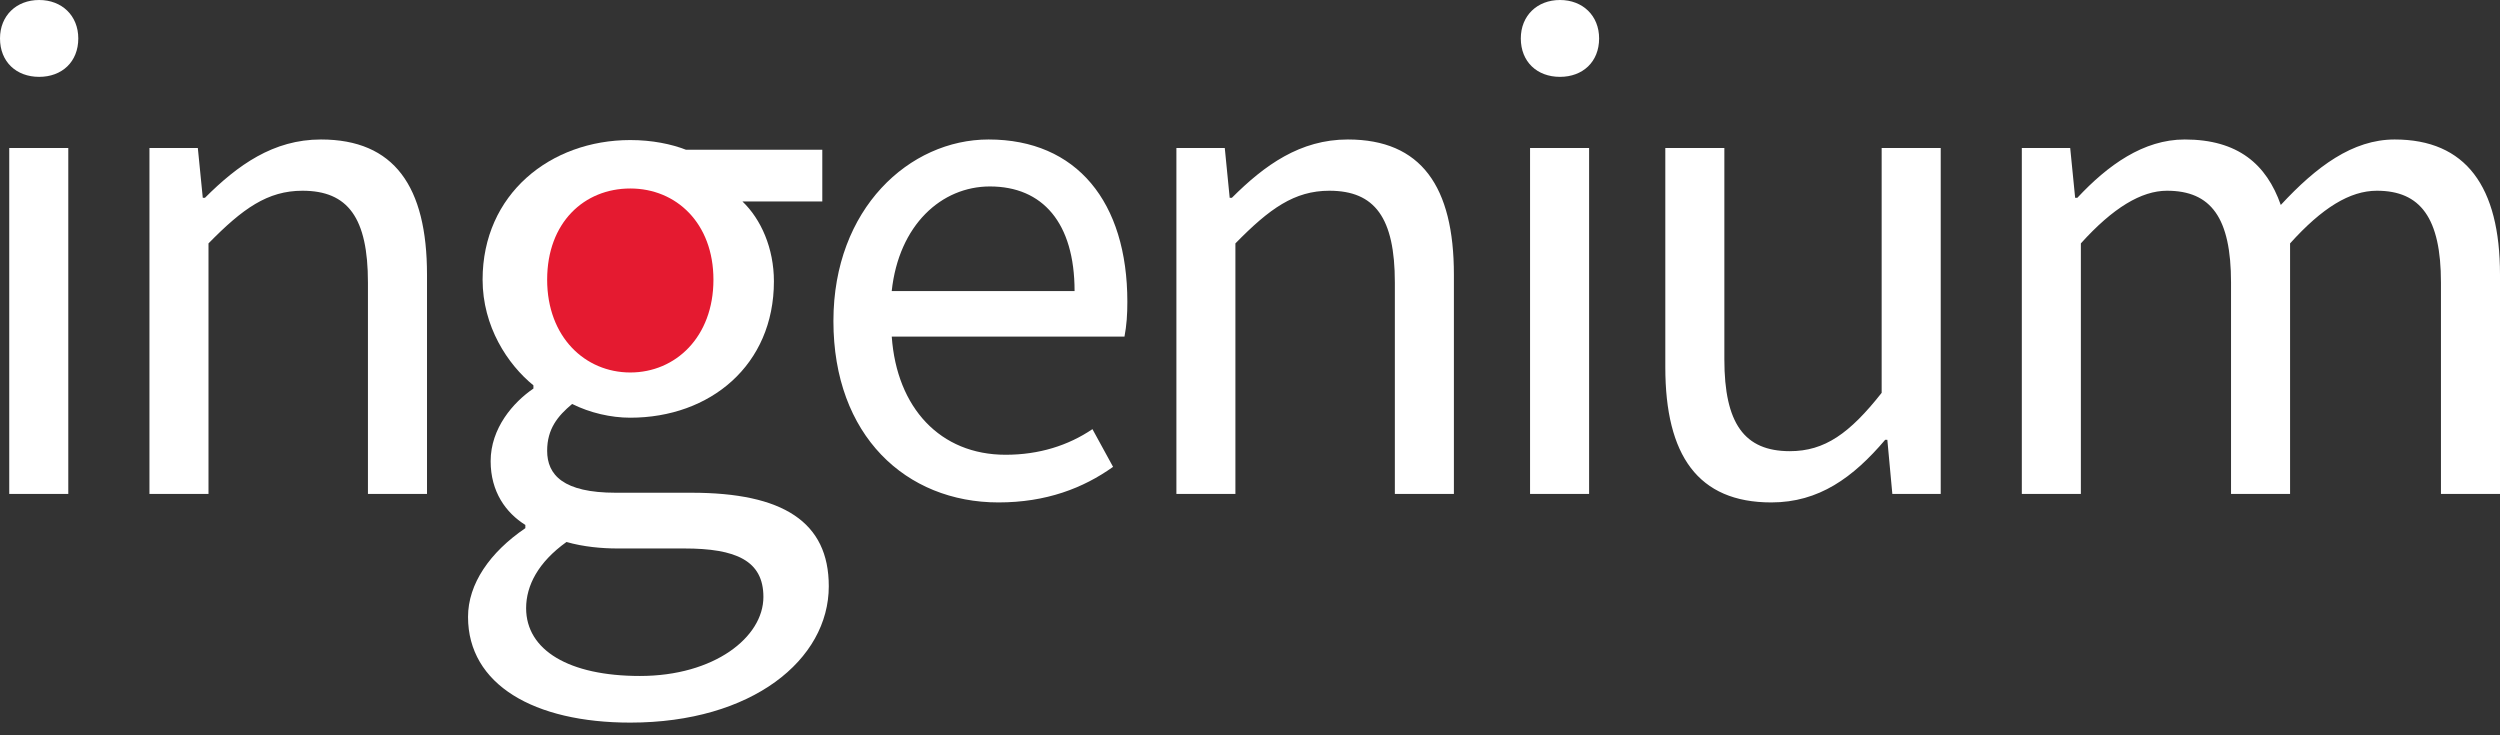
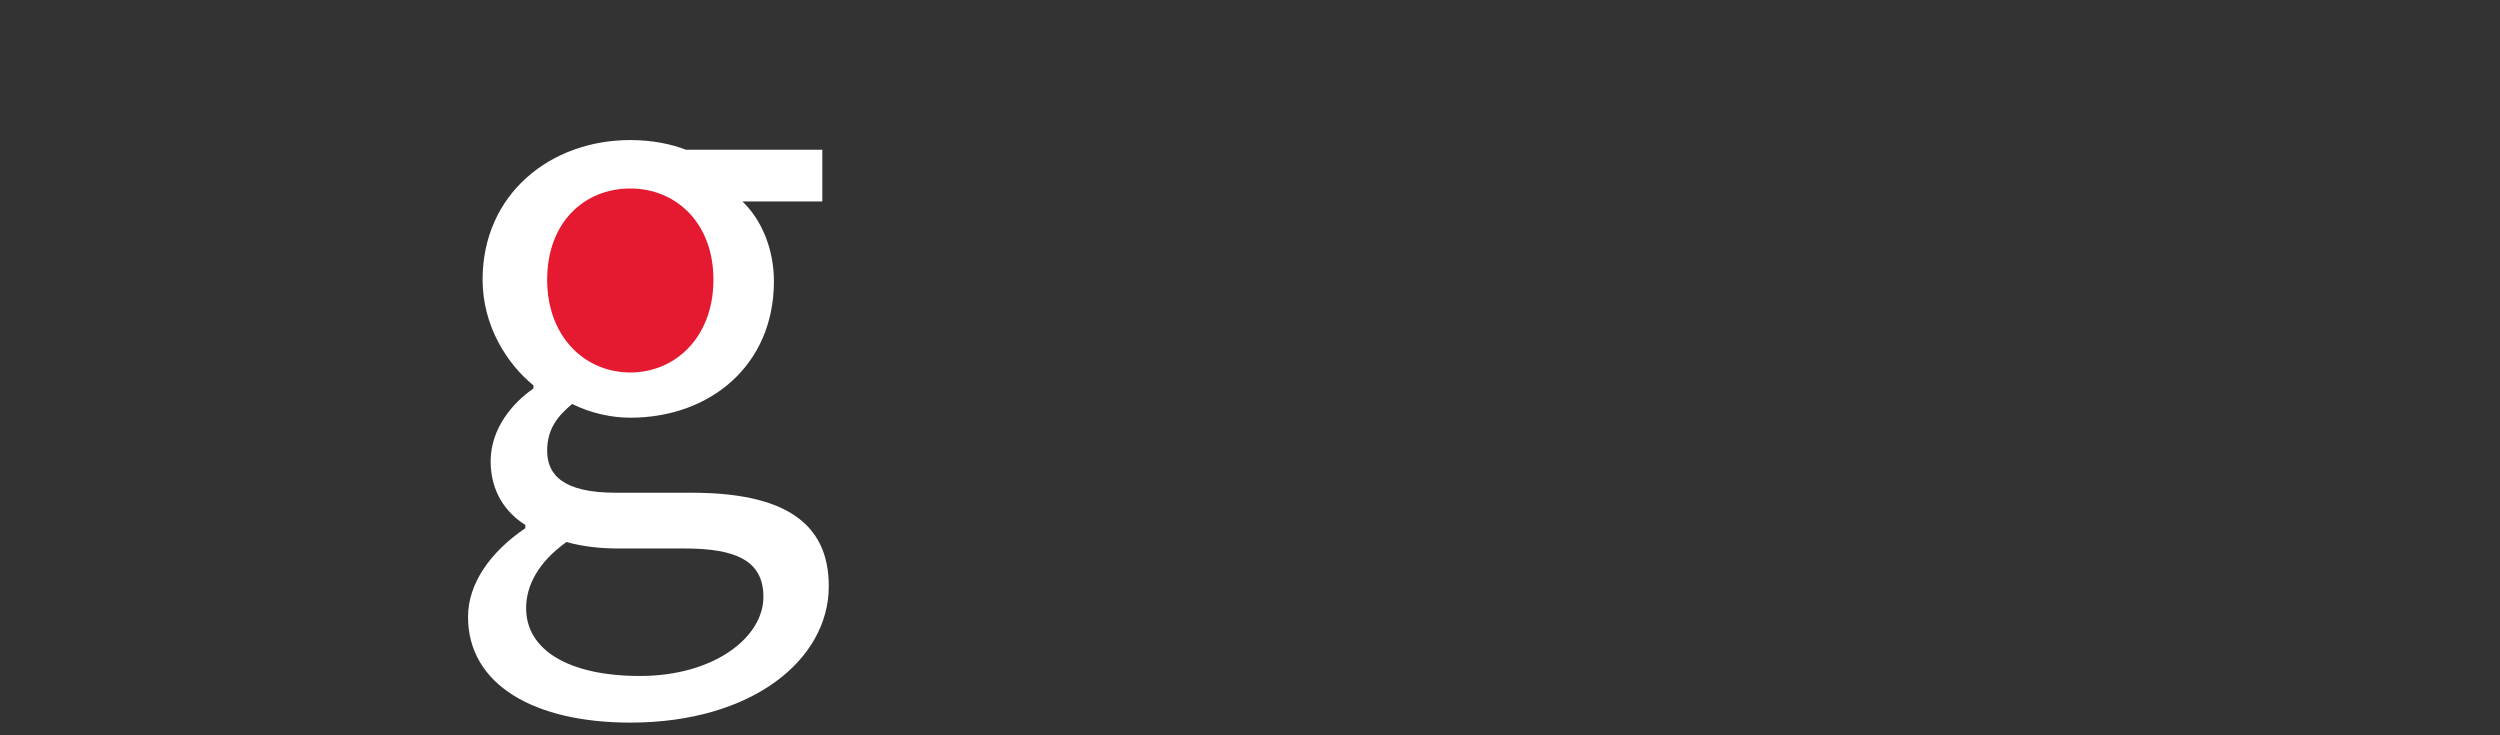
<svg xmlns="http://www.w3.org/2000/svg" width="136" height="40" viewBox="0 0 136 40" fill="none">
  <rect x="0" y="0" width="136" height="40" fill="#333333" stroke="none" />
  <path d="M34.215 21.002C37.209 21.002 39.632 18.486 39.632 15.385C39.632 12.284 37.206 9.768 34.215 9.768C31.225 9.768 28.798 12.284 28.798 15.385C28.798 18.486 31.222 21.002 34.215 21.002Z" fill="#E51A30" />
-   <path d="M109.987 26.869H113.199V13.241C114.943 11.306 116.489 10.376 117.883 10.376C120.282 10.376 121.368 11.848 121.368 15.371V26.869H124.58V13.241C126.324 11.306 127.831 10.376 129.303 10.376C131.666 10.376 132.788 11.848 132.788 15.371V26.869H136V14.943C136 10.143 134.142 7.588 130.269 7.588C127.984 7.588 126.01 9.06 124.075 11.15C123.3 8.943 121.751 7.588 118.849 7.588C116.603 7.588 114.668 8.982 113.005 10.762H112.888L112.619 8.052H109.987V26.869ZM96.359 27.332C98.953 27.332 100.81 25.977 102.554 23.925H102.671L102.943 26.869H105.575V8.052H102.362V21.371C100.621 23.578 99.266 24.544 97.367 24.544C94.891 24.544 93.805 23.034 93.805 19.549V8.052H90.593V19.977C90.593 24.778 92.372 27.332 96.359 27.332ZM84.862 4.181C86.1 4.181 86.992 3.368 86.992 2.091C86.992 0.852 86.1 0 84.862 0C83.624 0 82.732 0.852 82.732 2.091C82.732 3.368 83.624 4.181 84.862 4.181ZM83.235 26.869H86.447V8.052H83.235V26.869ZM63.993 26.869H67.206V13.241C69.063 11.345 70.418 10.376 72.317 10.376C74.794 10.376 75.88 11.848 75.88 15.371V26.869H79.092V14.943C79.092 10.143 77.312 7.588 73.323 7.588C70.729 7.588 68.794 8.982 67.012 10.762H66.895L66.628 8.052H63.996V26.869H63.993ZM48.509 15.835C48.895 12.233 51.219 10.143 53.851 10.143C56.716 10.143 58.457 12.117 58.457 15.835H48.509ZM54.317 27.332C56.91 27.332 58.923 26.558 60.551 25.397L59.429 23.345C58.113 24.236 56.525 24.739 54.706 24.739C51.144 24.739 48.784 22.184 48.511 18.311H61.172C61.289 17.692 61.328 17.112 61.328 16.415C61.328 10.995 58.579 7.588 53.779 7.588C49.48 7.588 45.338 11.345 45.338 17.462C45.335 23.695 49.283 27.332 54.317 27.332ZM8.13 26.869H11.342V13.241C13.2 11.345 14.555 10.376 16.454 10.376C18.93 10.376 20.016 11.848 20.016 15.371V26.869H23.229V14.943C23.229 10.143 21.449 7.588 17.459 7.588C14.866 7.588 12.93 8.982 11.148 10.762H11.031L10.762 8.052H8.13V26.869ZM2.13 4.181C3.368 4.181 4.259 3.368 4.259 2.091C4.259 0.852 3.368 0 2.13 0C0.891 0 0 0.852 0 2.091C0 3.368 0.891 4.181 2.13 4.181ZM0.503 26.869H3.715V8.052H0.503V26.869Z" fill="white" />
  <path d="M37.623 26.805H33.497C30.642 26.805 29.765 25.838 29.765 24.522C29.765 23.337 30.334 22.634 31.125 21.976C32.092 22.459 33.233 22.723 34.285 22.723C38.63 22.723 42.101 19.869 42.101 15.304C42.101 13.505 41.399 11.922 40.388 10.959H44.733V8.146H37.317C36.526 7.838 35.474 7.619 34.288 7.619C29.943 7.619 26.253 10.559 26.253 15.213C26.253 17.759 27.613 19.822 29.018 20.963V21.138C27.921 21.885 26.691 23.29 26.691 25.089C26.691 26.758 27.524 27.899 28.579 28.557V28.732C26.647 30.048 25.461 31.761 25.461 33.56C25.461 37.247 29.063 39.31 34.285 39.31C40.916 39.31 45.086 35.887 45.086 31.891C45.089 28.385 42.584 26.805 37.623 26.805ZM34.288 10.254C36.79 10.254 38.811 12.142 38.811 15.216C38.811 18.334 36.748 20.263 34.288 20.263C31.828 20.263 29.765 18.331 29.765 15.216C29.765 12.1 31.784 10.254 34.288 10.254ZM34.813 36.773C30.948 36.773 28.621 35.367 28.621 33.085C28.621 31.855 29.279 30.584 30.817 29.484C31.739 29.748 32.75 29.837 33.583 29.837H37.226C40.035 29.837 41.529 30.495 41.529 32.472C41.532 34.665 38.853 36.773 34.813 36.773Z" fill="white" />
</svg>